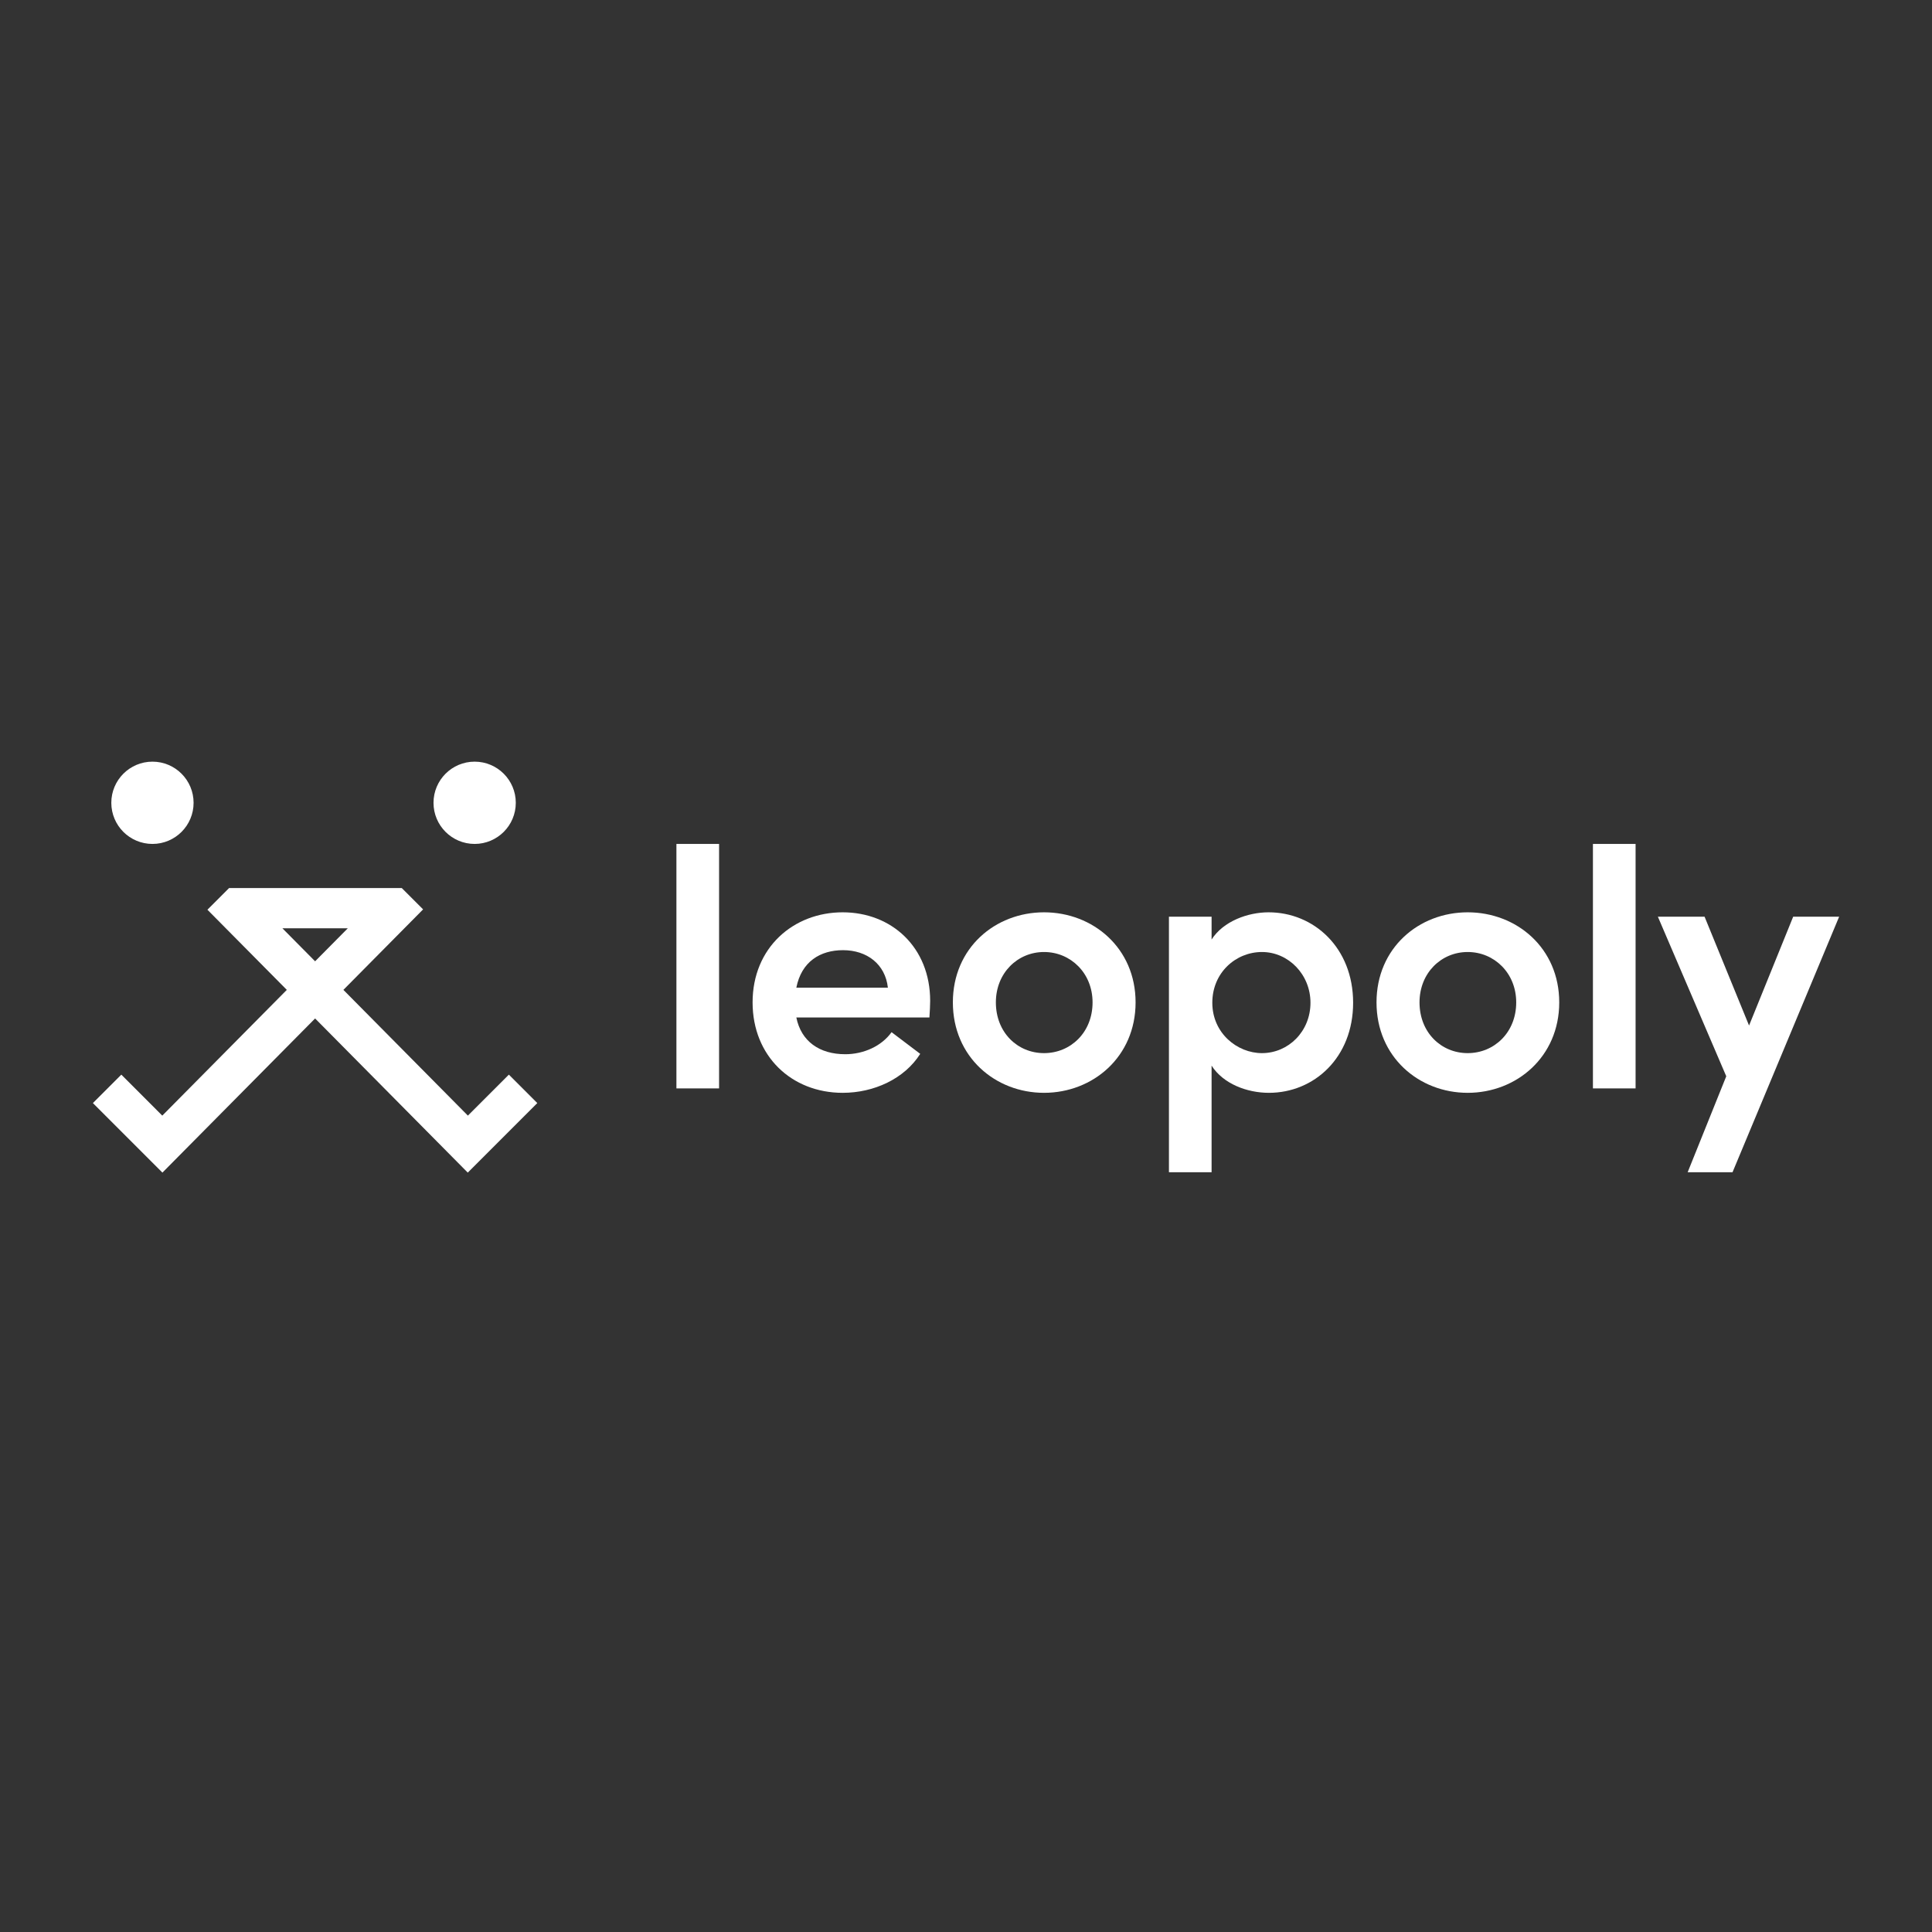
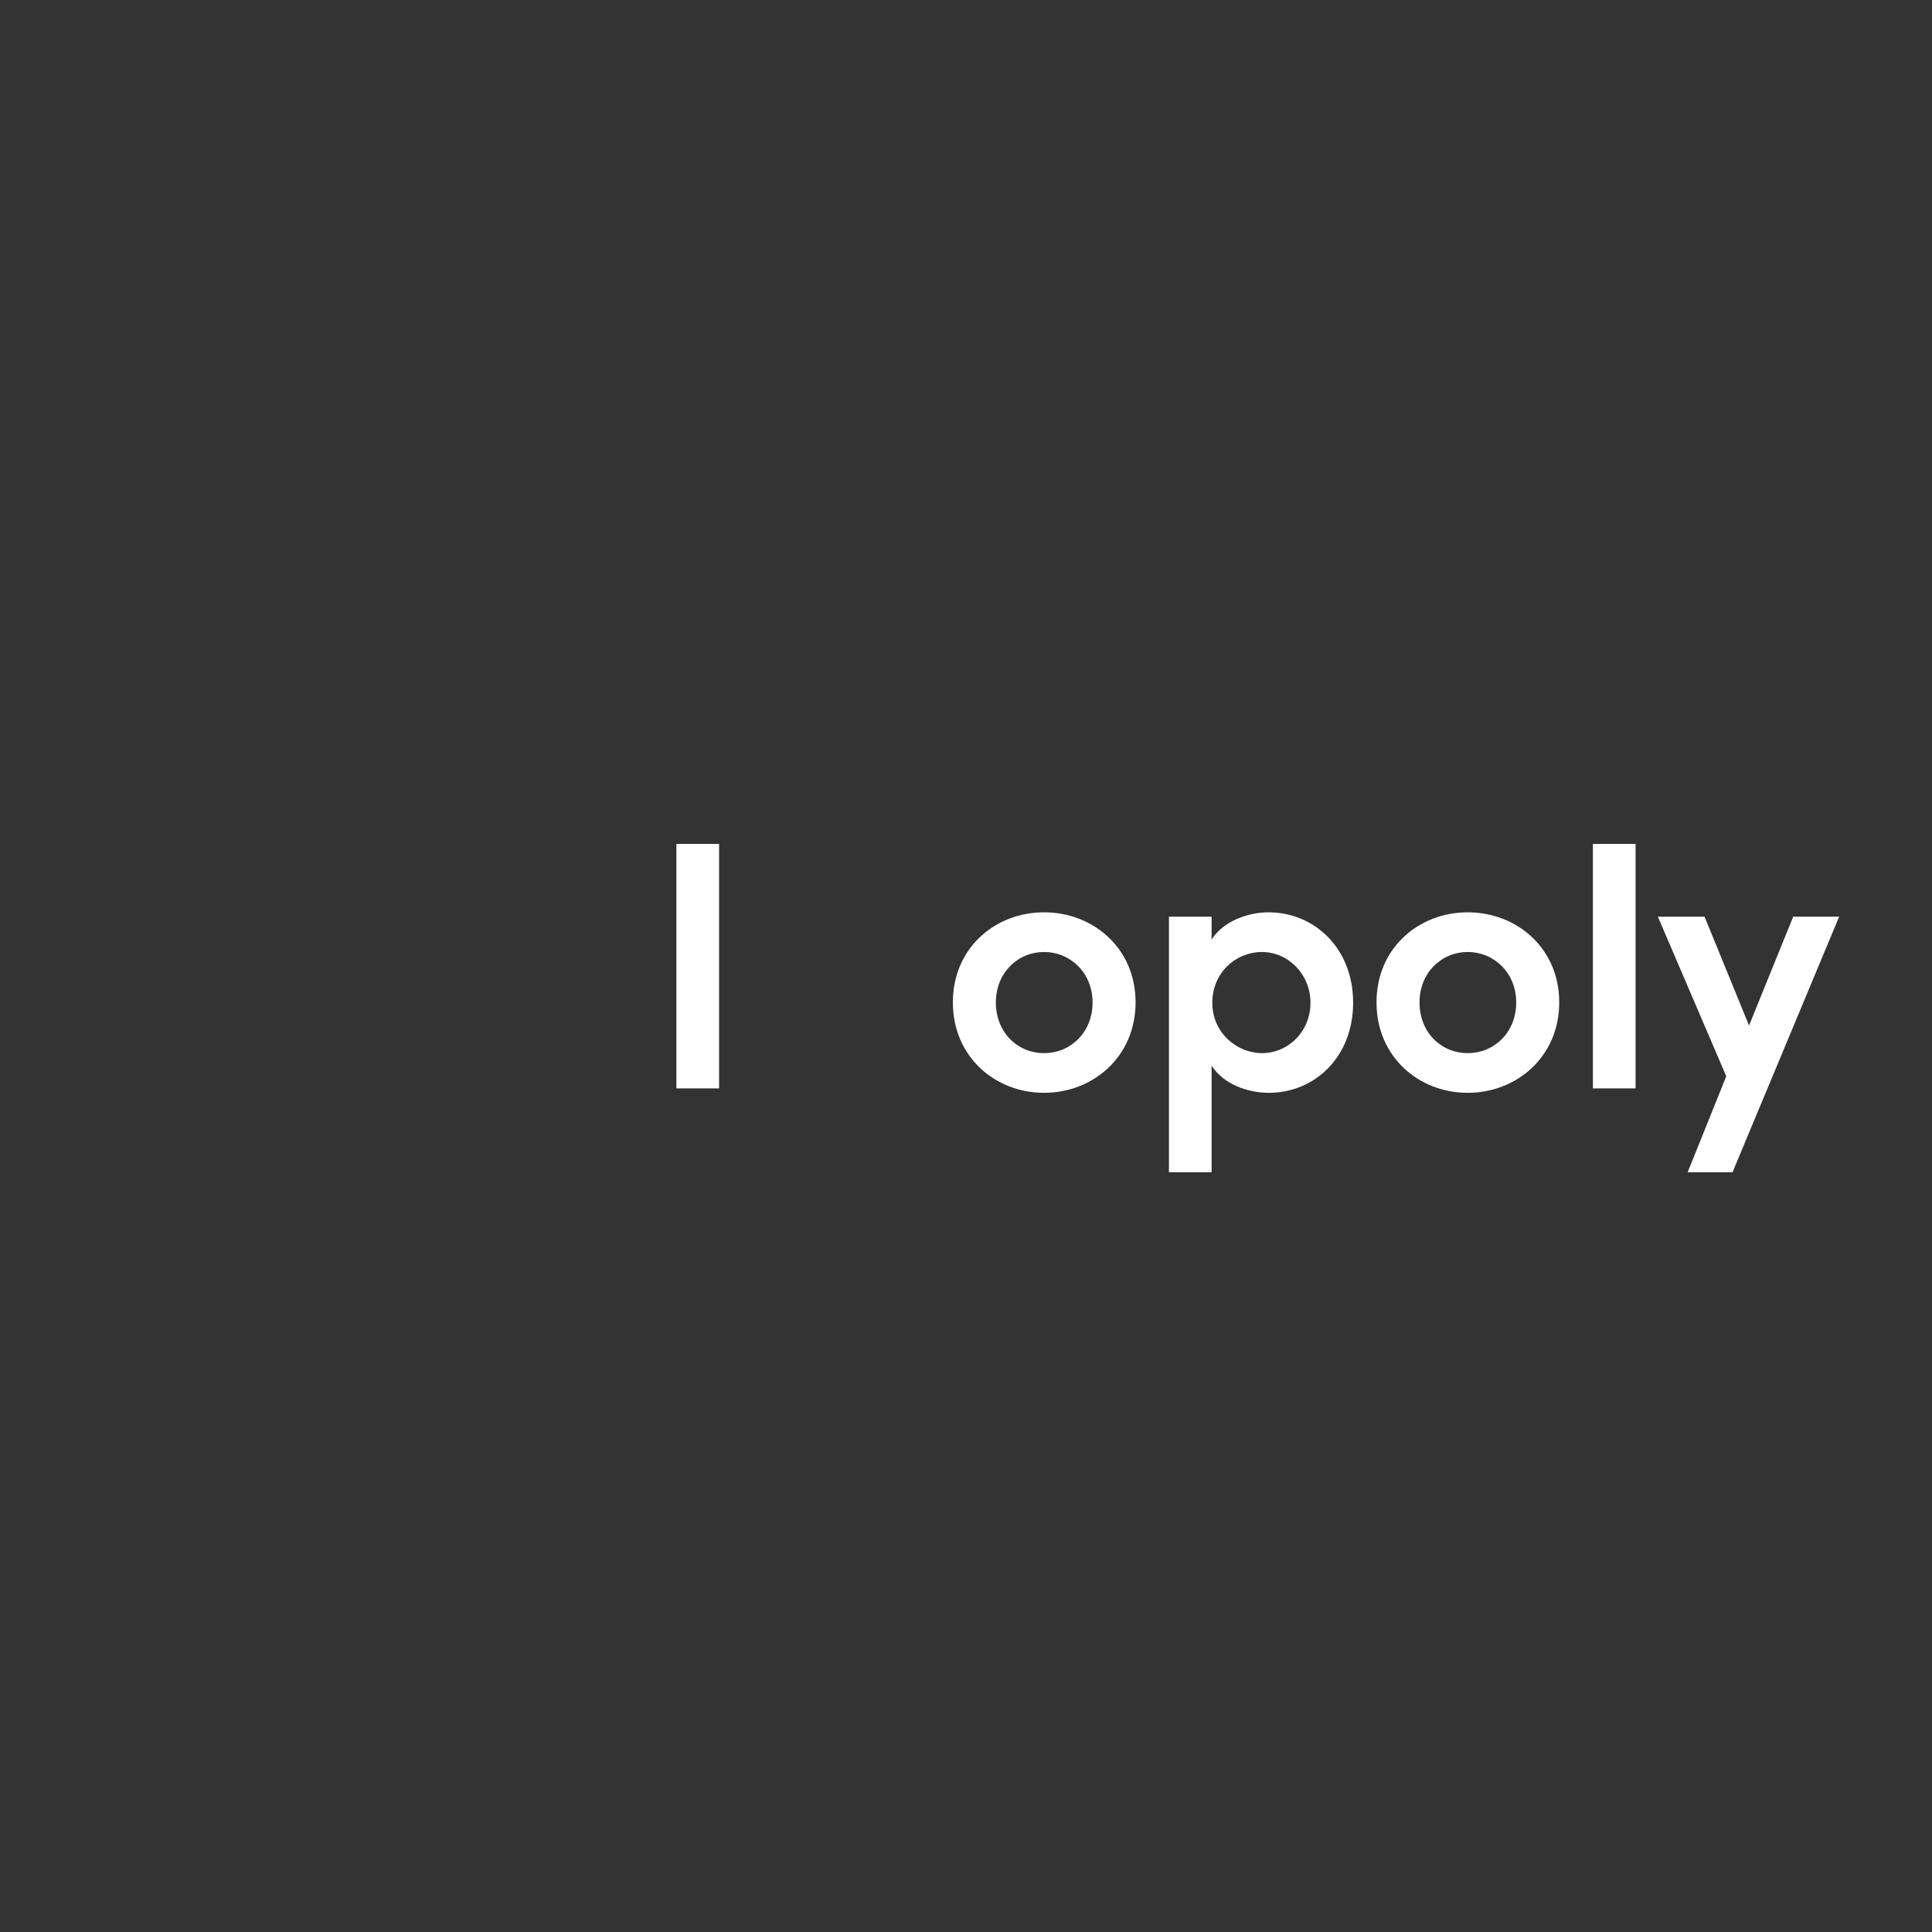
<svg xmlns="http://www.w3.org/2000/svg" width="104" height="104" viewBox="0 0 104 104" fill="none">
  <rect x="0" y="0" width="104" height="104" fill="#333333" stroke="none" />
-   <path d="M27.393 57.848L25.187 60.054L18.485 53.285L22.776 48.952L21.628 47.804H12.332L11.166 48.971L15.439 53.285L8.736 60.054L6.531 57.848L5 59.378L8.743 63.122L16.962 54.824L25.18 63.122L28.923 59.378L27.393 57.848ZM15.201 49.969H18.723L16.962 51.747L15.201 49.969Z" fill="white" />
-   <path d="M8.207 45.429C9.43 45.429 10.421 44.438 10.421 43.215C10.421 41.992 9.43 41 8.207 41C6.984 41 5.992 41.992 5.992 43.215C5.992 44.438 6.984 45.429 8.207 45.429Z" fill="white" />
-   <path d="M25.55 45.429C26.773 45.429 27.765 44.438 27.765 43.215C27.765 41.992 26.773 41 25.55 41C24.327 41 23.336 41.992 23.336 43.215C23.336 44.438 24.327 45.429 25.55 45.429Z" fill="white" />
  <path d="M36.412 58.589V45.429H38.708V58.589H36.412Z" fill="white" />
-   <path d="M50.031 54.77H42.867C43.124 56.056 44.114 56.749 45.499 56.749C46.489 56.749 47.458 56.314 47.993 55.562L49.536 56.729C48.685 58.075 47.043 58.827 45.361 58.827C42.609 58.827 40.512 56.848 40.512 53.959C40.512 51.01 42.709 49.11 45.361 49.11C47.993 49.11 50.071 50.99 50.071 53.879C50.071 54.137 50.051 54.434 50.031 54.77ZM47.795 53.167C47.656 51.9 46.667 51.148 45.38 51.148C44.153 51.148 43.144 51.762 42.867 53.167H47.795Z" fill="white" />
  <path d="M51.293 53.959C51.293 51.029 53.569 49.11 56.201 49.11C58.833 49.11 61.129 51.029 61.129 53.959C61.129 56.888 58.833 58.827 56.201 58.827C53.569 58.827 51.293 56.888 51.293 53.959ZM58.813 53.959C58.813 52.375 57.626 51.247 56.201 51.247C54.776 51.247 53.608 52.375 53.608 53.959C53.608 55.581 54.776 56.69 56.201 56.69C57.626 56.69 58.813 55.581 58.813 53.959Z" fill="white" />
  <path d="M72.839 53.978C72.839 56.927 70.741 58.827 68.307 58.827C67.139 58.827 65.853 58.352 65.22 57.363V63.102H62.924V49.347H65.22V50.574C65.853 49.585 67.179 49.11 68.287 49.11C70.721 49.11 72.839 51.01 72.839 53.978ZM70.543 53.978C70.543 52.455 69.356 51.247 67.931 51.247C66.526 51.247 65.259 52.355 65.259 53.978C65.259 55.621 66.605 56.69 67.931 56.69C69.356 56.69 70.543 55.522 70.543 53.978Z" fill="white" />
  <path d="M74.098 53.959C74.098 51.029 76.374 49.11 79.006 49.11C81.638 49.11 83.934 51.029 83.934 53.959C83.934 56.888 81.638 58.827 79.006 58.827C76.374 58.827 74.098 56.888 74.098 53.959ZM81.618 53.959C81.618 52.375 80.431 51.247 79.006 51.247C77.581 51.247 76.413 52.375 76.413 53.959C76.413 55.581 77.581 56.69 79.006 56.69C80.431 56.69 81.618 55.581 81.618 53.959Z" fill="white" />
  <path d="M85.748 58.589V45.429H88.044V58.589H85.748Z" fill="white" />
  <path d="M96.527 49.347H99.001L93.262 63.102H90.847L92.925 57.936L89.244 49.347H91.758L94.152 55.205L96.527 49.347Z" fill="white" />
</svg>